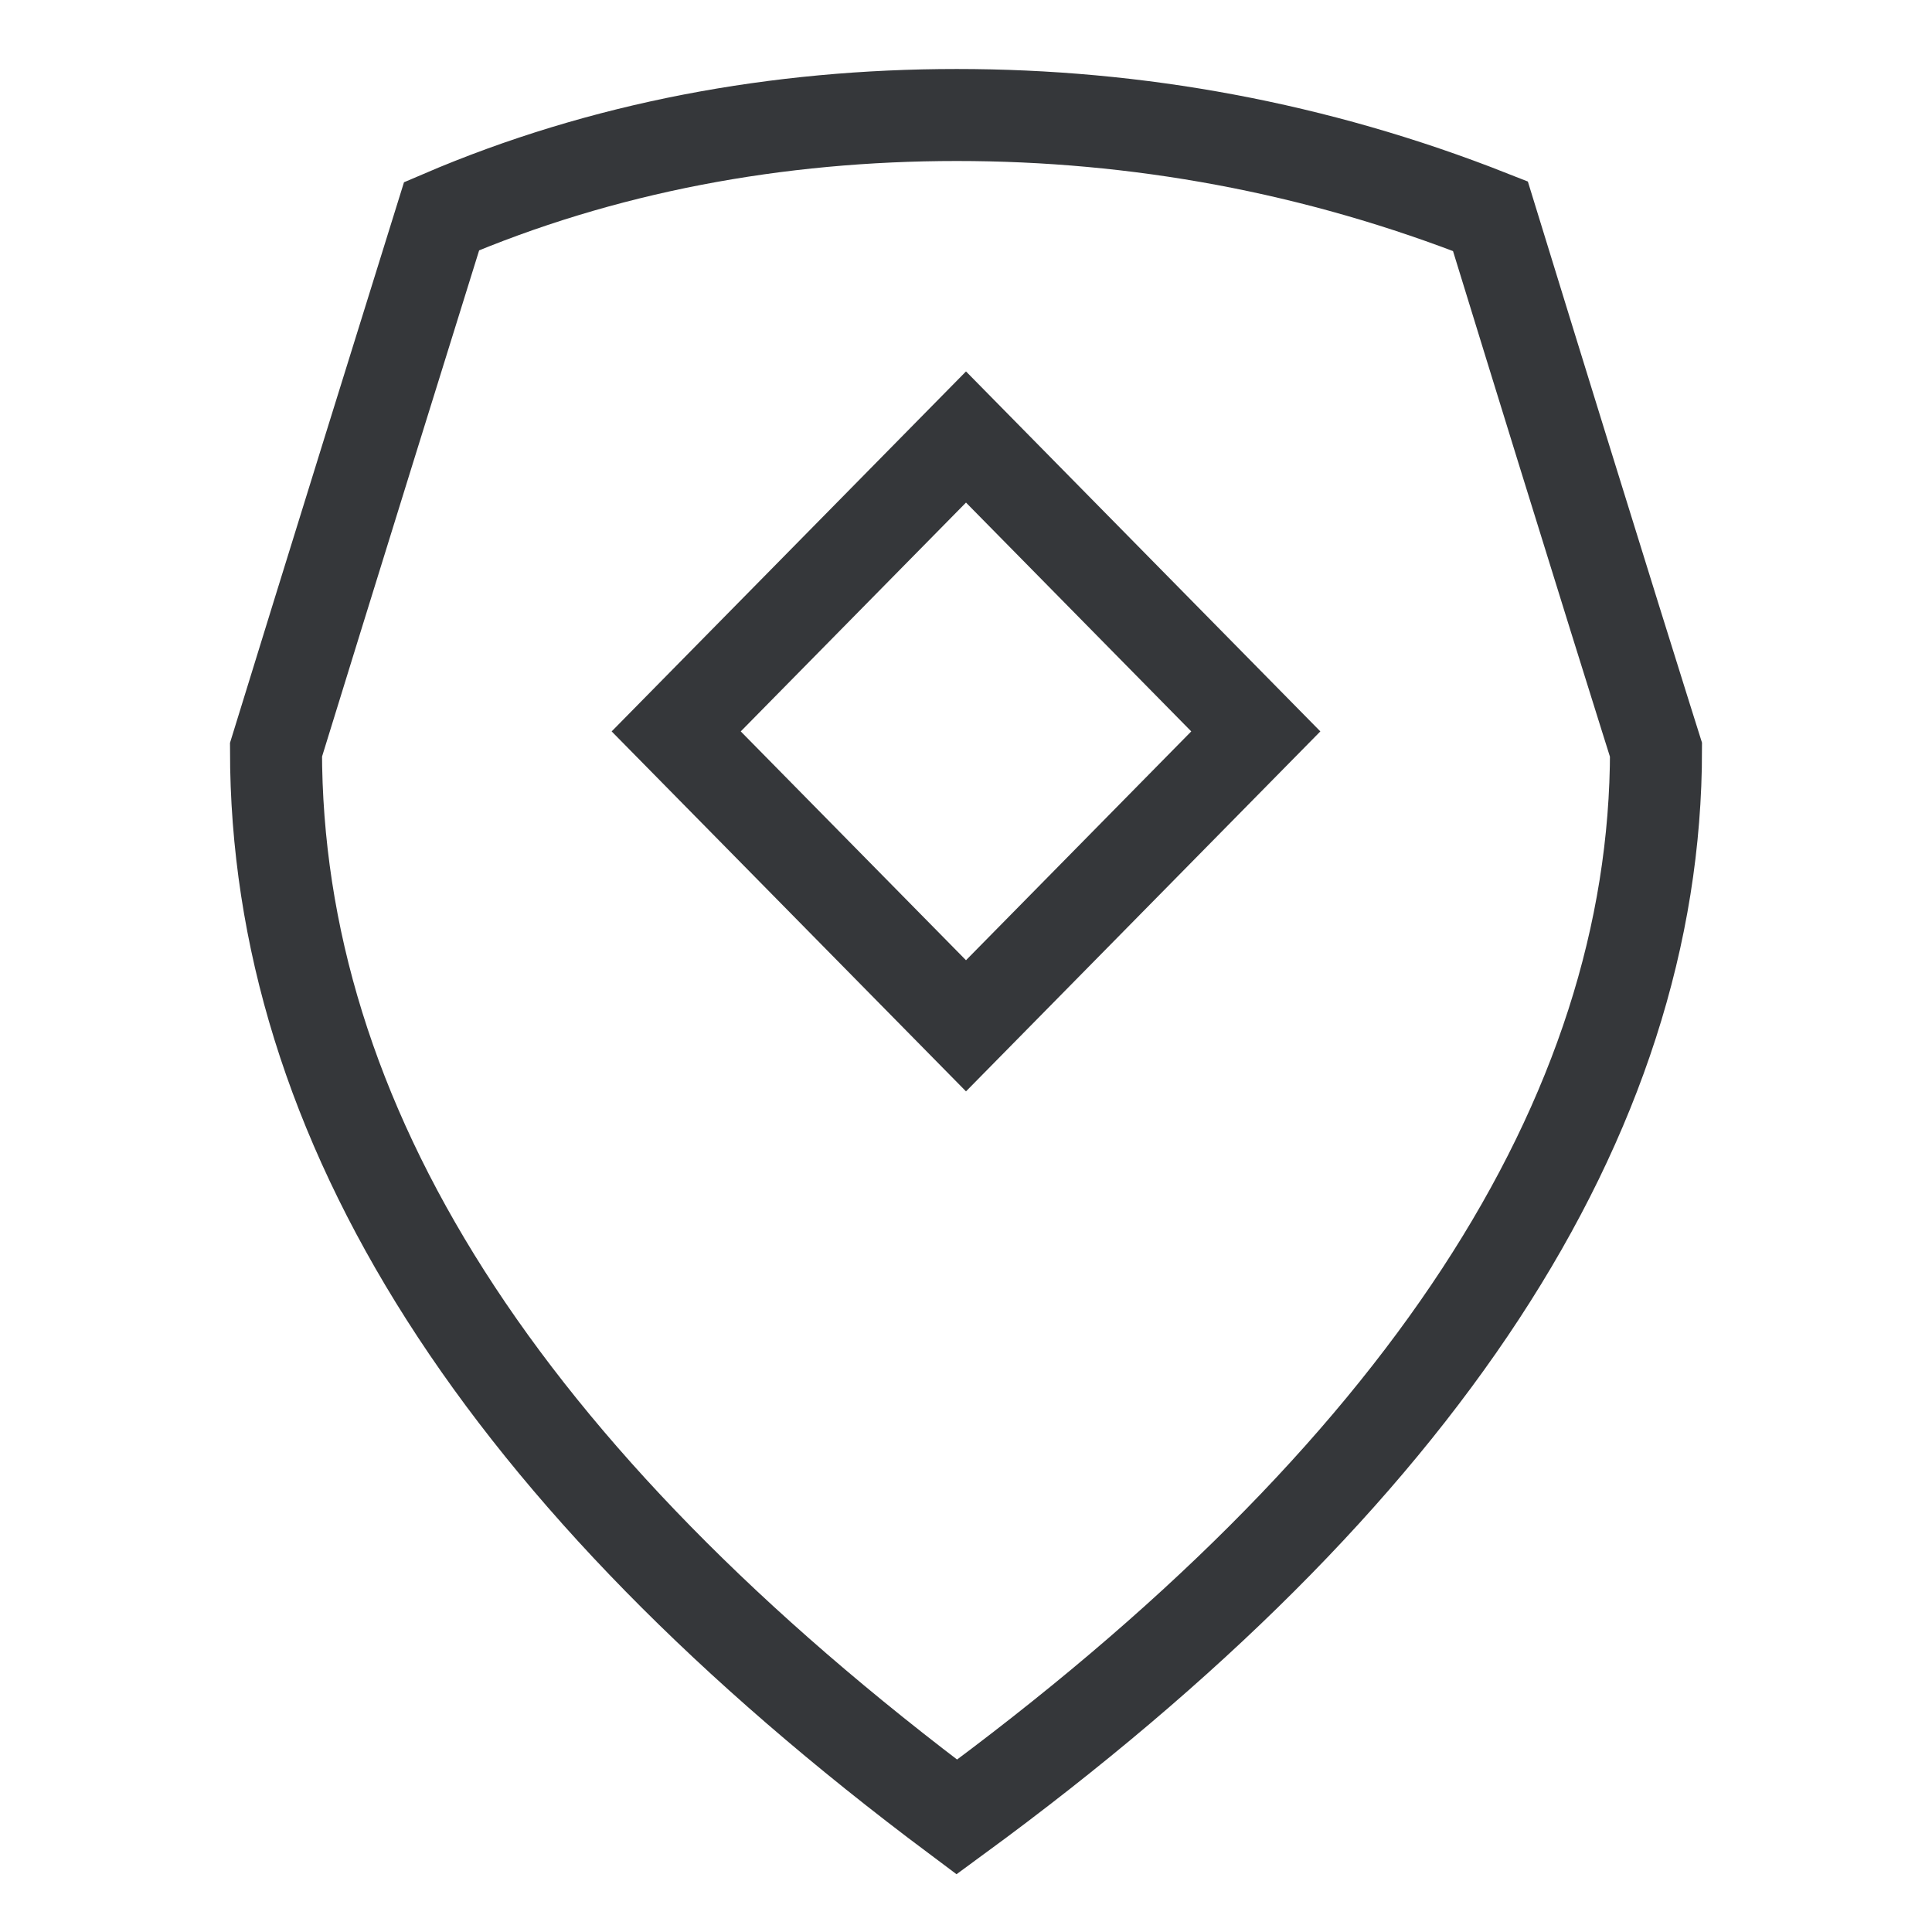
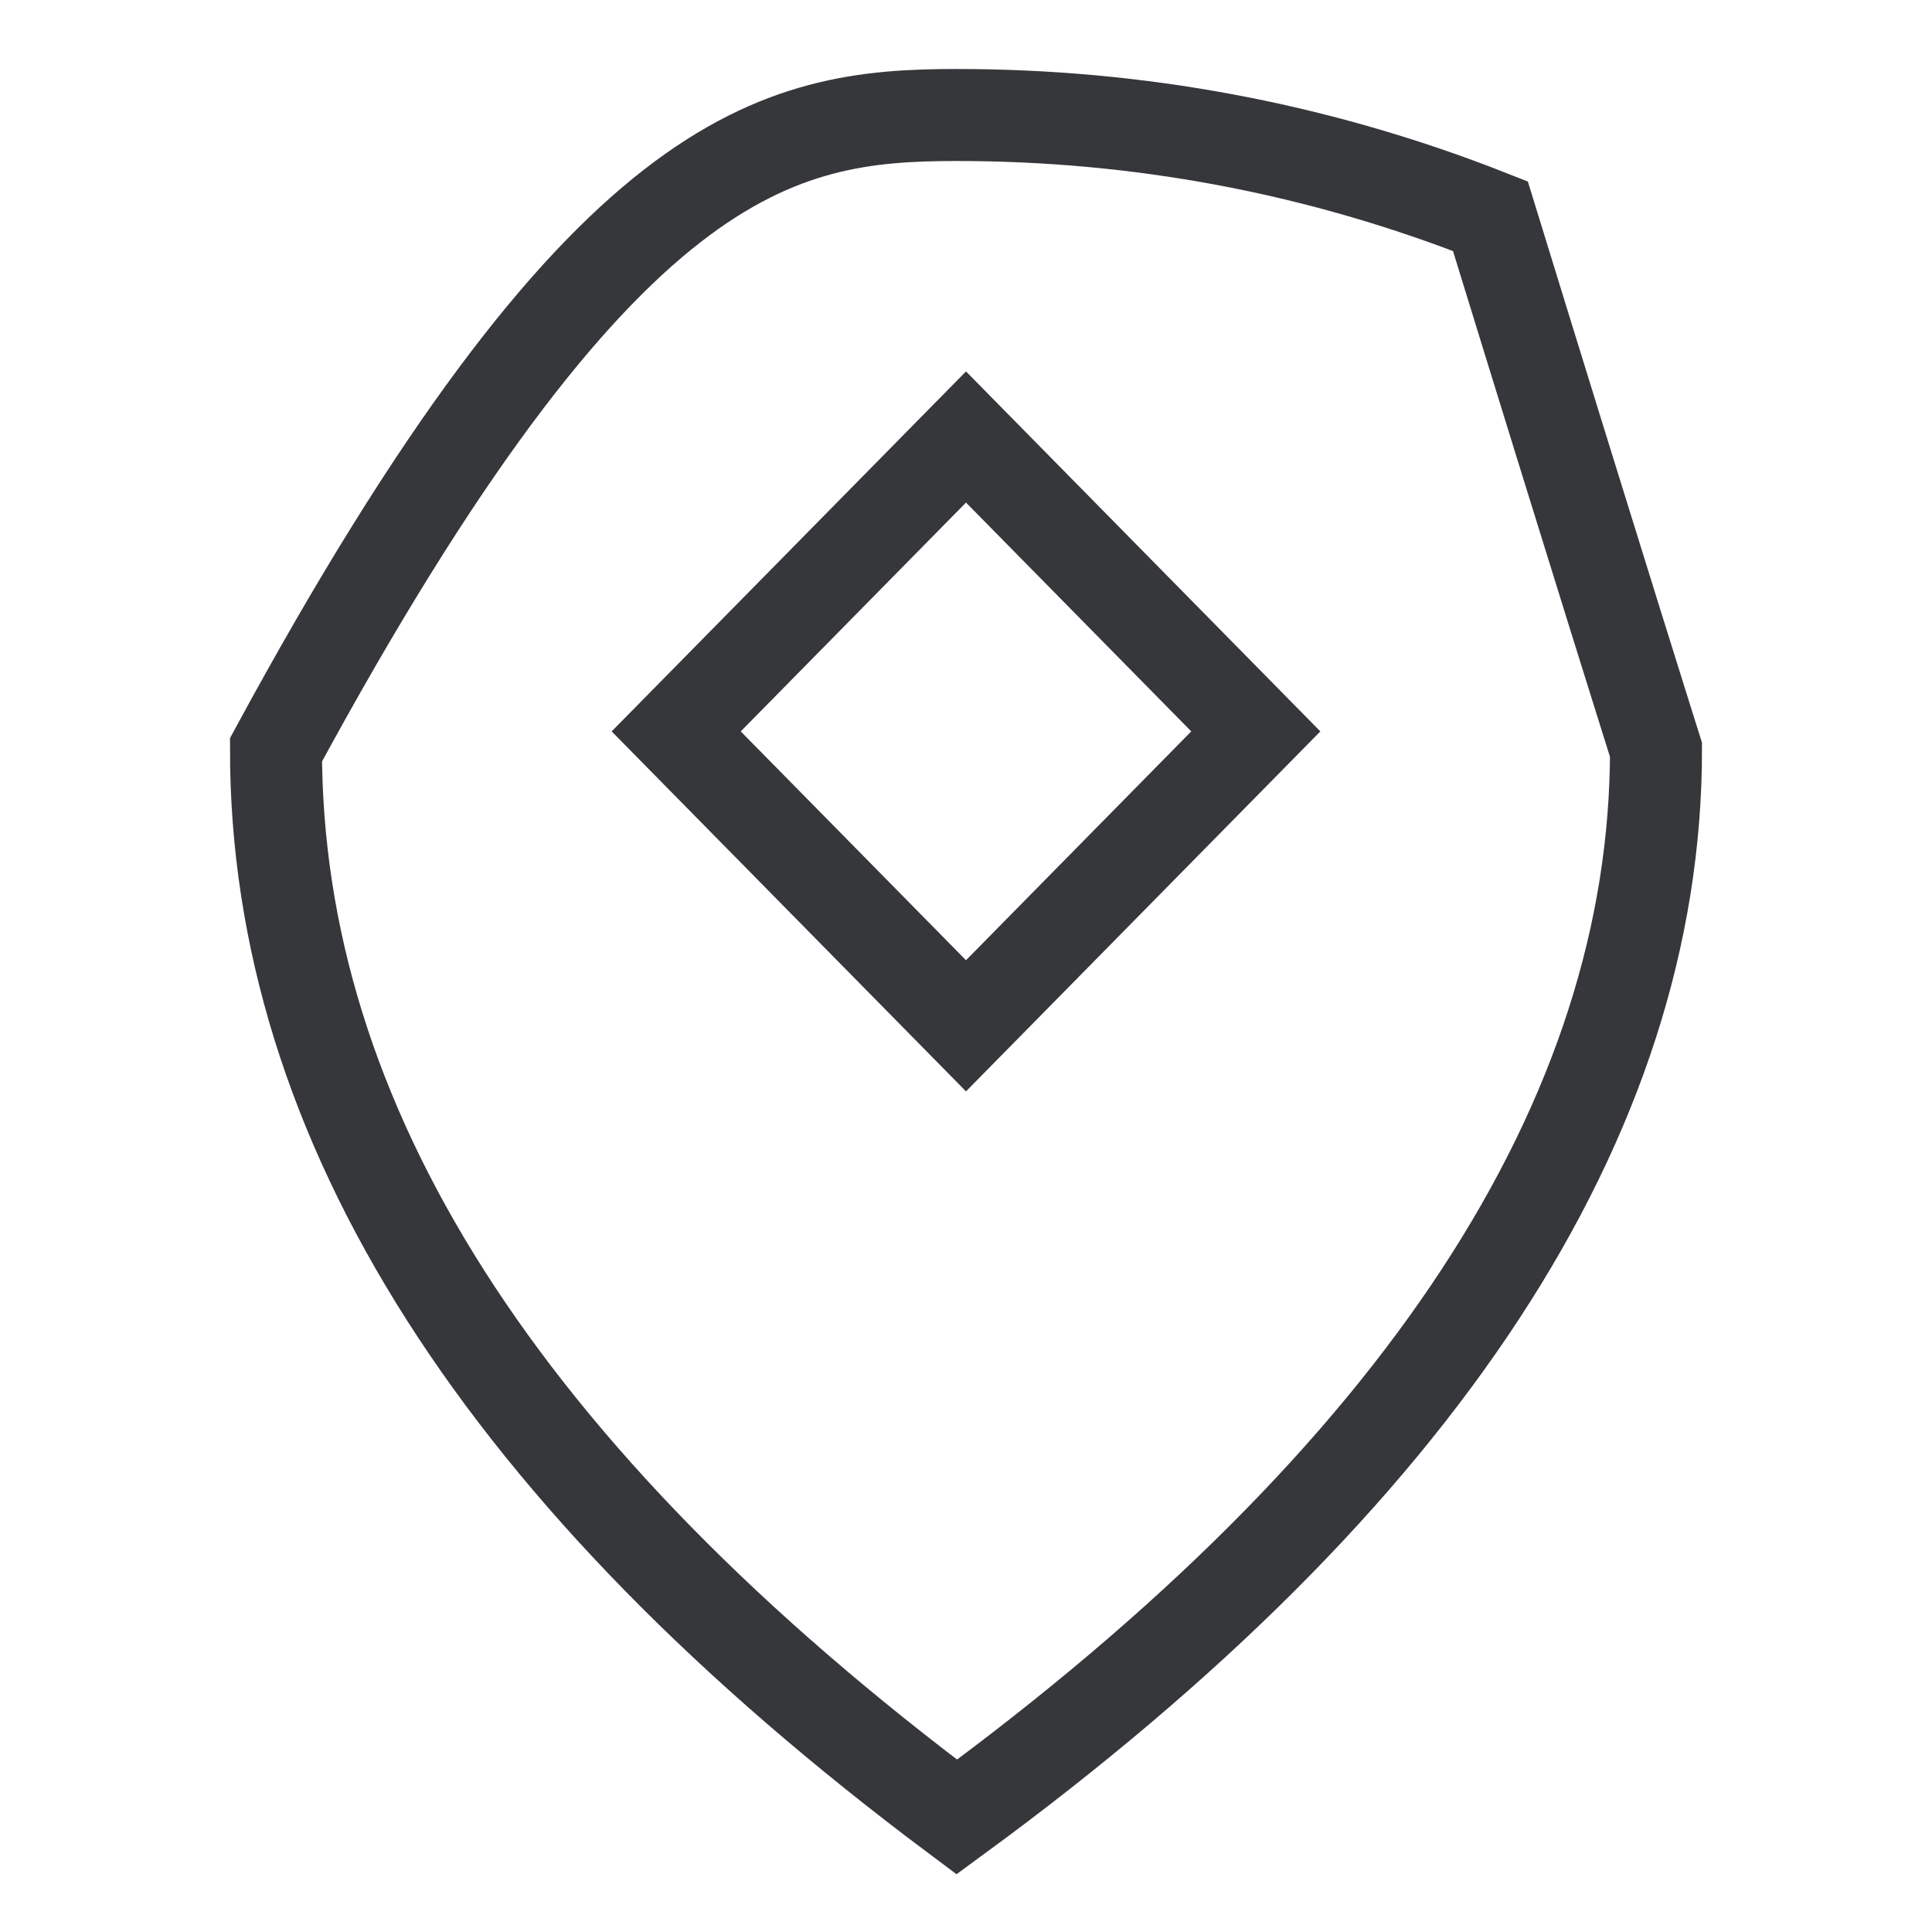
<svg xmlns="http://www.w3.org/2000/svg" version="1.1" id="Layer_1" x="0px" y="0px" width="42px" height="42px" viewBox="0 0 42 42" style="enable-background:new 0 0 42 42;" xml:space="preserve">
  <style type="text/css">
	.st0{fill:none;stroke:#35373A;stroke-width:2;}
</style>
  <title>icon-kontakt-adresa</title>
  <g id="Page-1">
    <g id="MERIOR-05-Kontakt" transform="translate(-1013, -169)">
-       <path id="icon-kontakt-adresa" class="st0" d="M1033.8,171.5c3.9,0,7.8,0.7,11.6,2.2c2.4,7.8,3.6,11.6,3.6,11.6    c0,8-5.1,15.8-15.2,23.2c-9.9-7.4-14.8-15.1-14.8-23.2c0,0,1.2-3.9,3.6-11.6C1026.1,172.2,1029.9,171.5,1033.8,171.5z M1034,178.5    l-6.3,6.4l6.3,6.4l6.3-6.4L1034,178.5z" />
+       <path id="icon-kontakt-adresa" class="st0" d="M1033.8,171.5c3.9,0,7.8,0.7,11.6,2.2c2.4,7.8,3.6,11.6,3.6,11.6    c0,8-5.1,15.8-15.2,23.2c-9.9-7.4-14.8-15.1-14.8-23.2C1026.1,172.2,1029.9,171.5,1033.8,171.5z M1034,178.5    l-6.3,6.4l6.3,6.4l6.3-6.4L1034,178.5z" />
    </g>
  </g>
</svg>